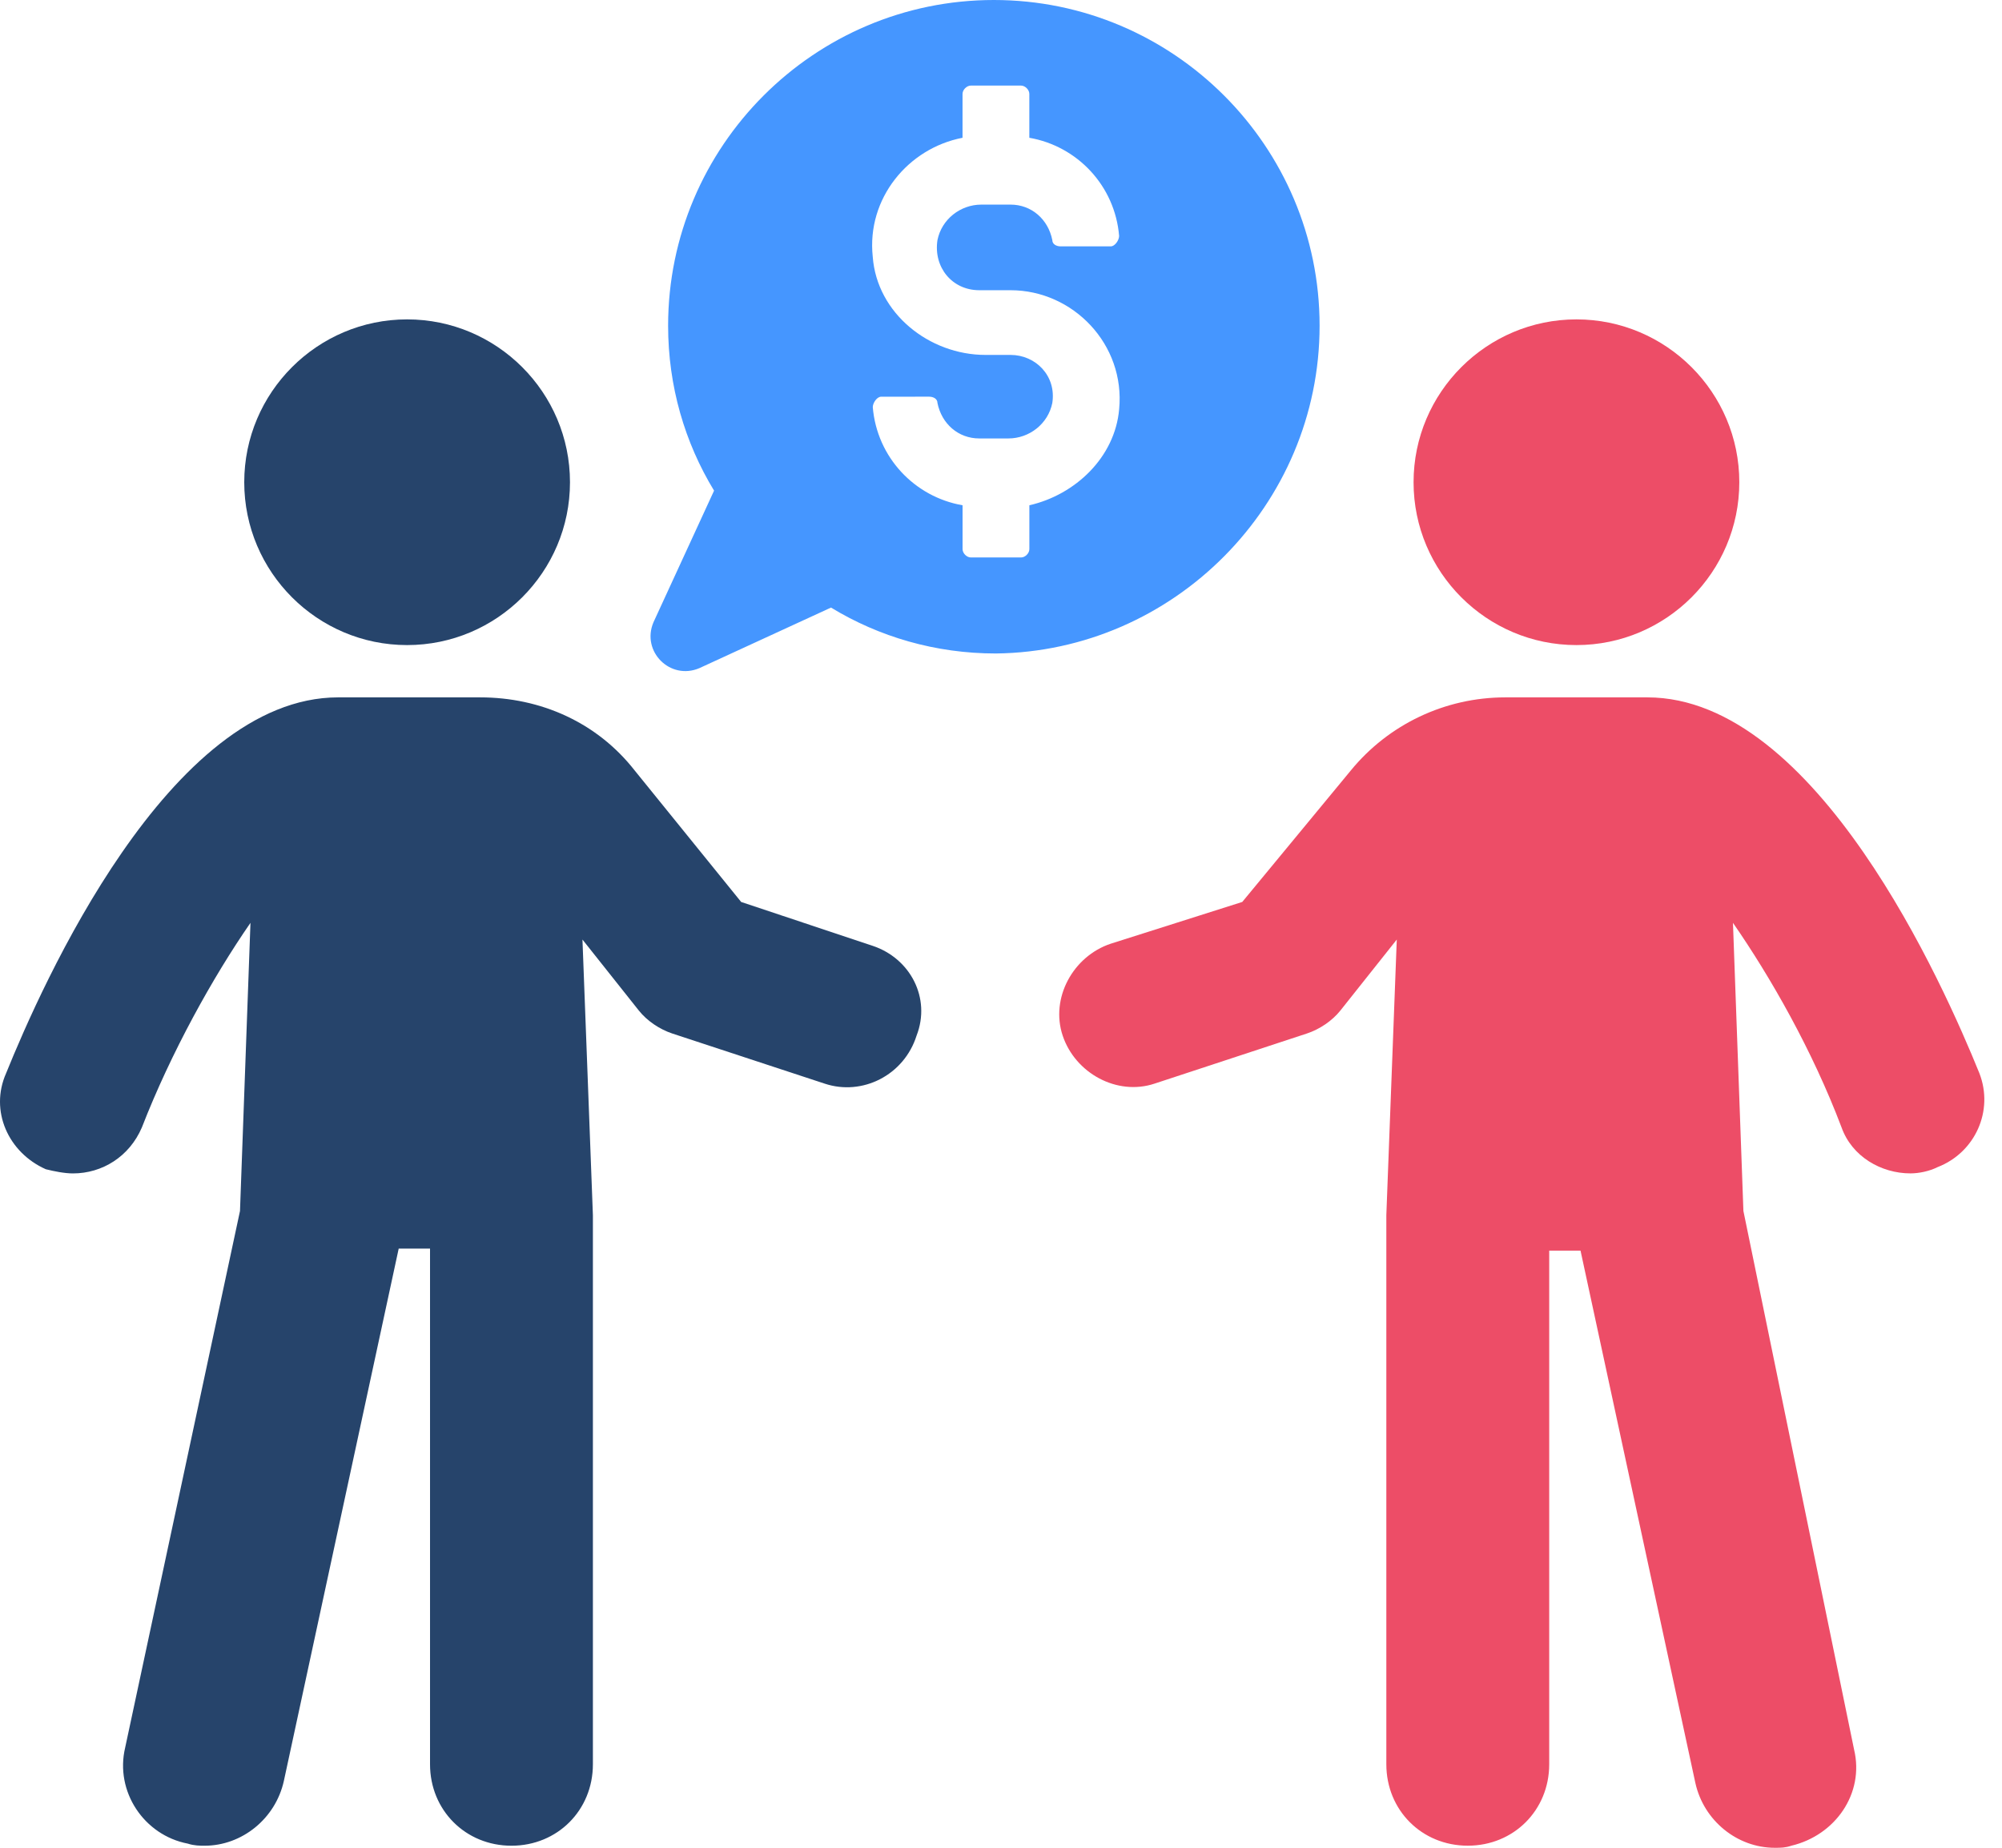
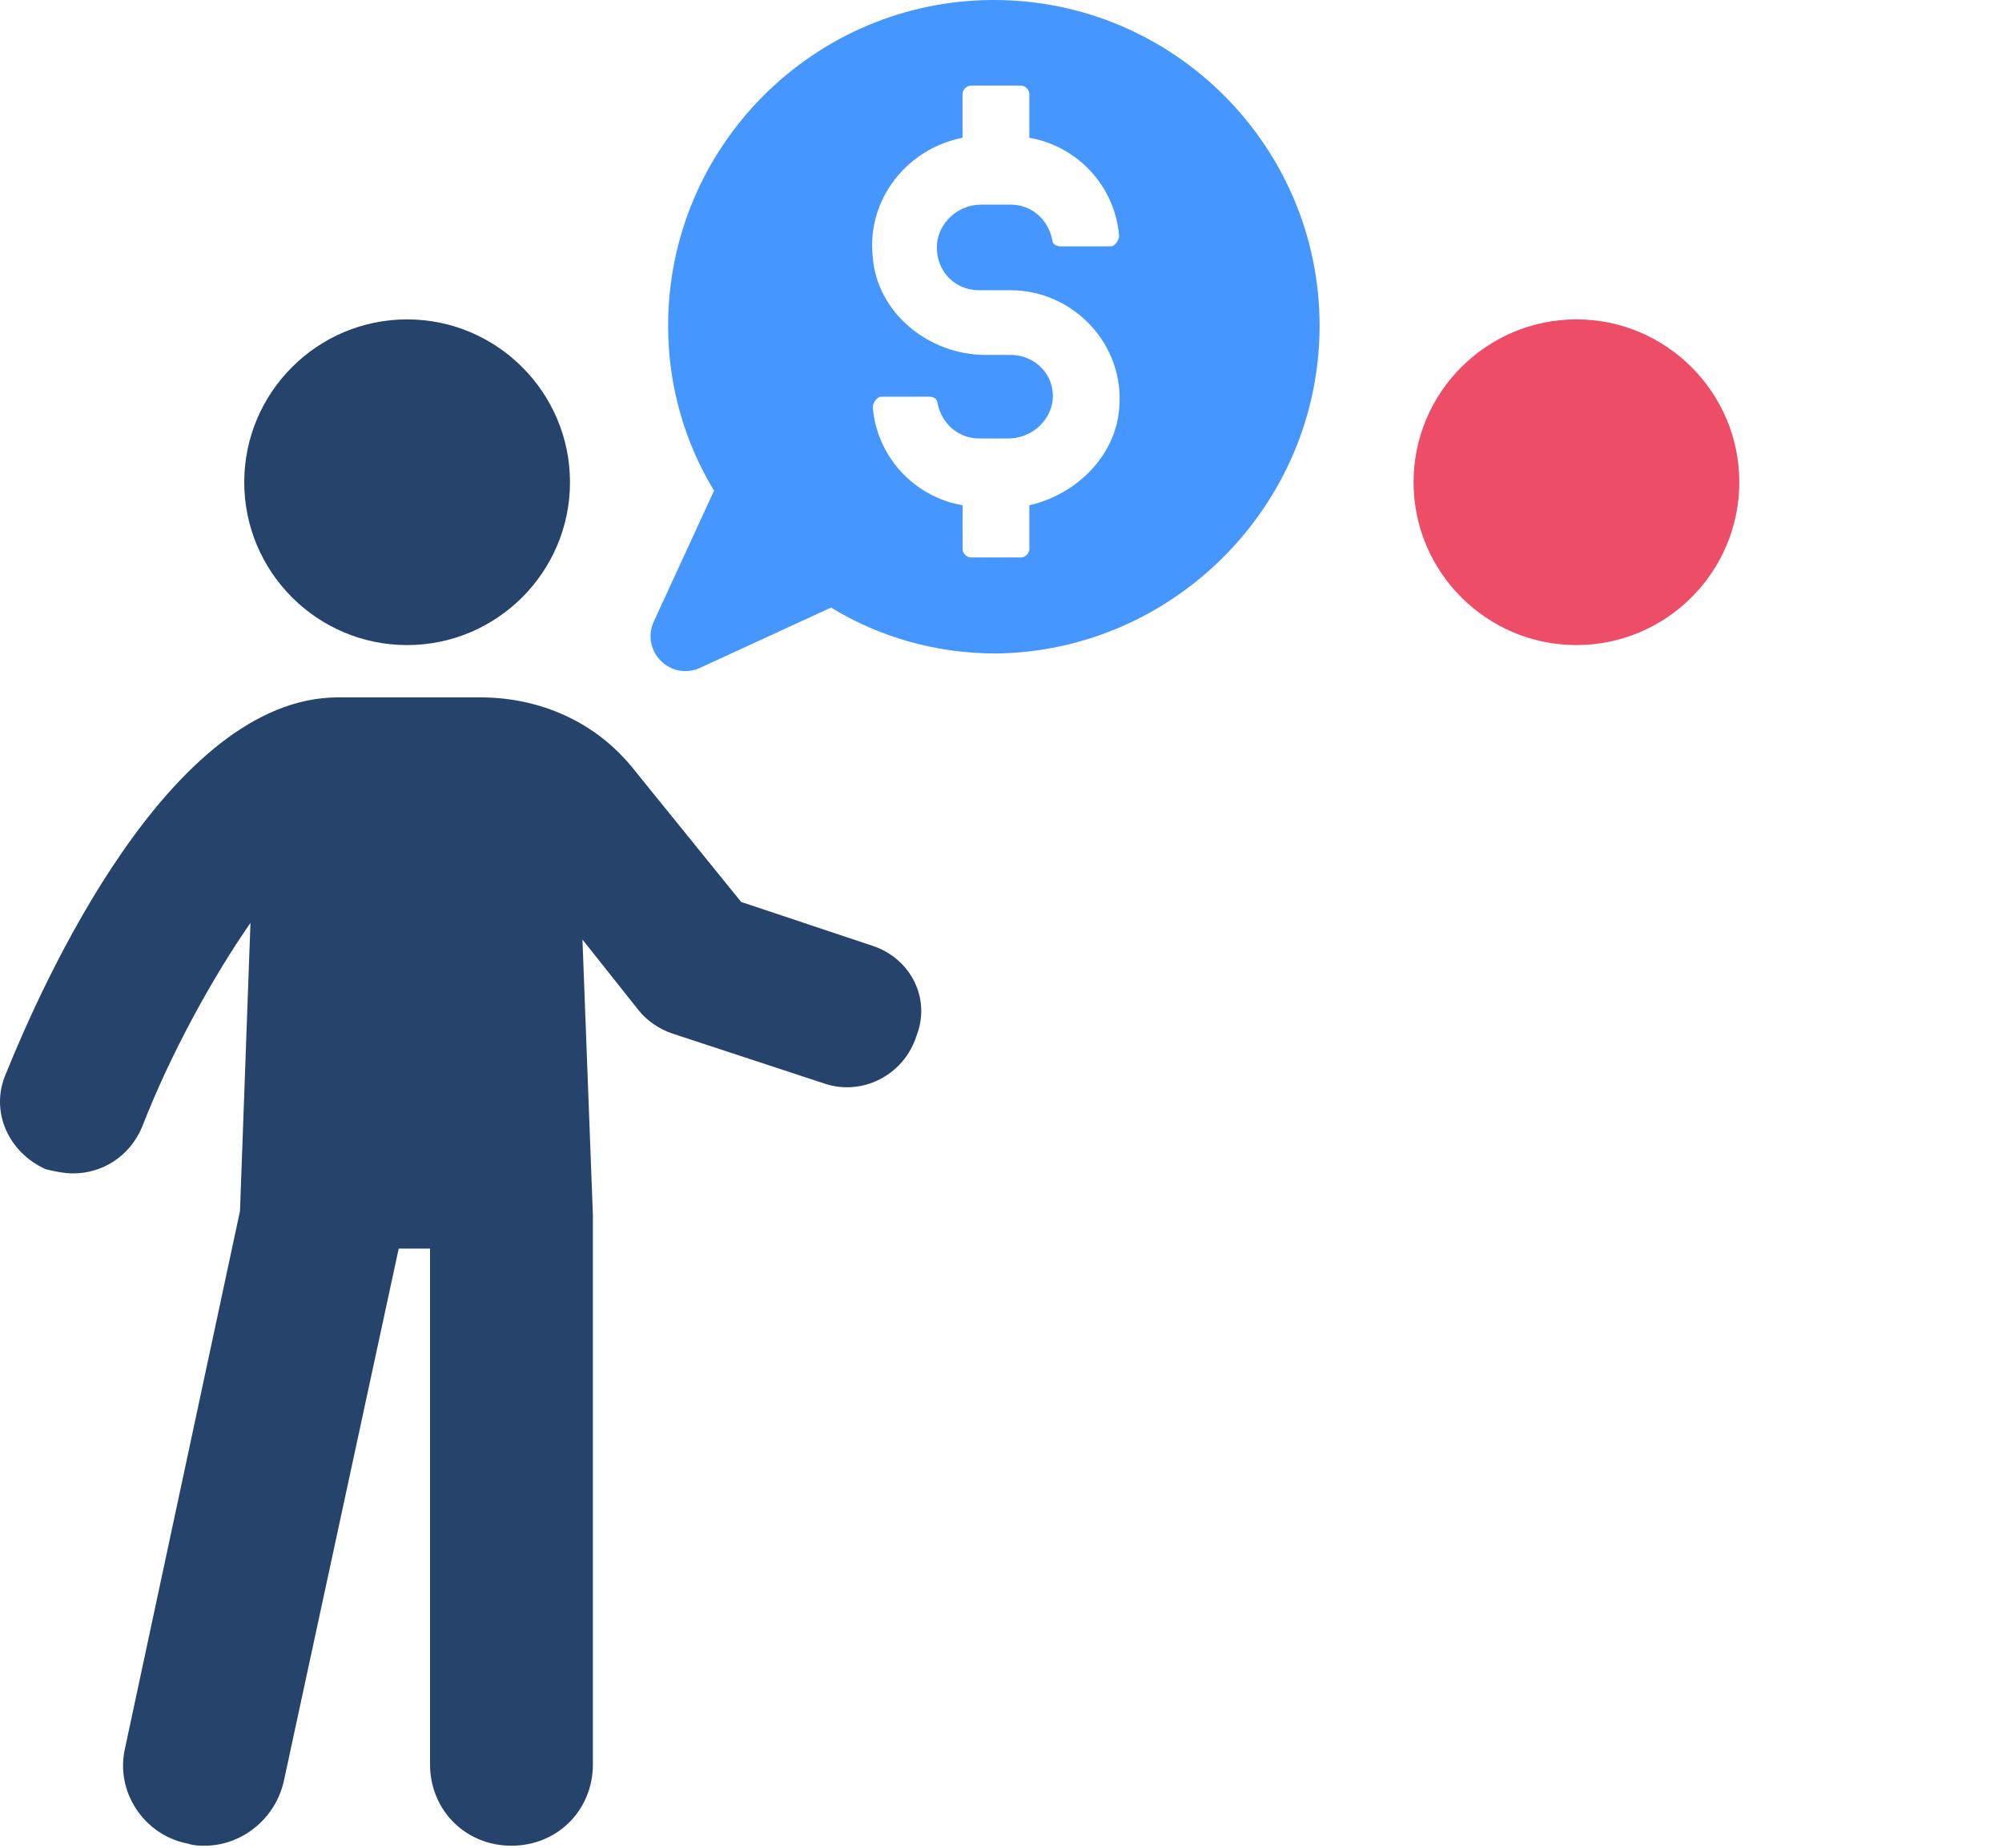
<svg xmlns="http://www.w3.org/2000/svg" width="65" height="60" viewBox="0 0 65 60" fill="none">
  <path d="M42.844 10.576C42.844 4.746 38.099 0 32.268 0C26.438 0 21.692 4.746 21.692 10.576C21.692 12.542 22.235 14.373 23.184 15.932L21.218 20.203C20.811 21.152 21.76 22.102 22.709 21.695L26.981 19.729C28.54 20.678 30.37 21.22 32.336 21.22C38.098 21.152 42.844 16.407 42.844 10.576V10.576ZM31.794 9.424H32.81C34.844 9.424 36.539 11.186 36.336 13.288C36.2 14.848 34.912 16.068 33.421 16.407V17.831C33.421 17.967 33.285 18.102 33.15 18.102H31.523C31.387 18.102 31.252 17.966 31.252 17.831V16.407C29.692 16.136 28.472 14.848 28.337 13.221C28.337 13.085 28.472 12.882 28.608 12.882L30.166 12.881C30.302 12.881 30.437 12.949 30.437 13.085C30.573 13.763 31.115 14.237 31.793 14.237H32.742C33.42 14.237 34.03 13.762 34.166 13.085C34.302 12.203 33.624 11.525 32.81 11.525H31.997C30.166 11.525 28.471 10.17 28.336 8.339C28.133 6.441 29.489 4.813 31.251 4.474V3.05C31.251 2.915 31.387 2.779 31.522 2.779H33.149C33.285 2.779 33.42 2.915 33.42 3.05V4.474C34.98 4.745 36.2 6.034 36.335 7.661C36.335 7.796 36.2 8 36.064 8H34.437C34.301 8 34.166 7.932 34.166 7.796C34.031 7.118 33.488 6.644 32.81 6.644H31.861C31.183 6.644 30.573 7.119 30.437 7.796C30.302 8.678 30.912 9.424 31.794 9.424L31.794 9.424Z" fill="#4596FF" />
  <path d="M13.218 20.947C16.133 20.947 18.506 18.574 18.506 15.659C18.506 12.744 16.133 10.371 13.218 10.371C10.303 10.371 7.93 12.744 7.93 15.659C7.93 18.575 10.303 20.947 13.218 20.947Z" fill="#26446B" />
  <path d="M28.334 30.713L24.064 29.289L20.606 25.018C19.386 23.459 17.555 22.645 15.589 22.645H10.979C5.488 22.645 1.352 32.001 0.199 34.848C-0.343 36.069 0.267 37.425 1.487 37.967C1.758 38.035 2.097 38.103 2.369 38.103C3.318 38.103 4.199 37.56 4.606 36.611C5.555 34.17 6.911 31.73 8.132 29.967L7.792 39.323L4.064 56.747C3.725 58.171 4.674 59.594 6.098 59.866C6.301 59.934 6.504 59.934 6.64 59.934C7.86 59.934 8.945 59.052 9.216 57.832L12.945 40.544H13.962V57.289C13.962 58.781 15.115 59.934 16.606 59.934C18.098 59.934 19.25 58.781 19.25 57.289V39.459L18.911 30.509L20.742 32.815C21.013 33.154 21.42 33.425 21.827 33.56L26.776 35.188C27.996 35.594 29.352 34.917 29.759 33.628C30.233 32.408 29.555 31.12 28.334 30.713L28.334 30.713Z" fill="#26446B" />
  <path d="M51.183 20.947C54.098 20.947 56.471 18.574 56.471 15.659C56.471 12.744 54.098 10.371 51.183 10.371C48.268 10.371 45.895 12.744 45.895 15.659C45.895 18.575 48.267 20.947 51.183 20.947Z" fill="#ED4D67" />
-   <path d="M64.265 34.848C63.112 32.001 58.977 22.645 53.485 22.645H48.876C46.91 22.645 45.079 23.526 43.858 25.018L40.333 29.288L36.062 30.644C34.841 31.051 34.096 32.407 34.502 33.627C34.909 34.848 36.265 35.593 37.486 35.187L42.434 33.559C42.841 33.424 43.248 33.153 43.519 32.814L45.35 30.509L45.011 39.458V57.289C45.011 58.78 46.163 59.933 47.655 59.933C49.147 59.933 50.299 58.78 50.299 57.289V40.611H51.316L55.045 57.899C55.316 59.119 56.401 60.001 57.621 60.001C57.825 60.001 57.96 60.001 58.164 59.933C59.588 59.594 60.537 58.238 60.198 56.814L56.604 39.322L56.265 29.966C57.486 31.729 58.842 34.102 59.791 36.61C60.13 37.559 61.079 38.102 62.028 38.102C62.299 38.102 62.638 38.034 62.91 37.898C64.13 37.424 64.74 36.068 64.265 34.848L64.265 34.848Z" fill="#ED4D67" />
</svg>